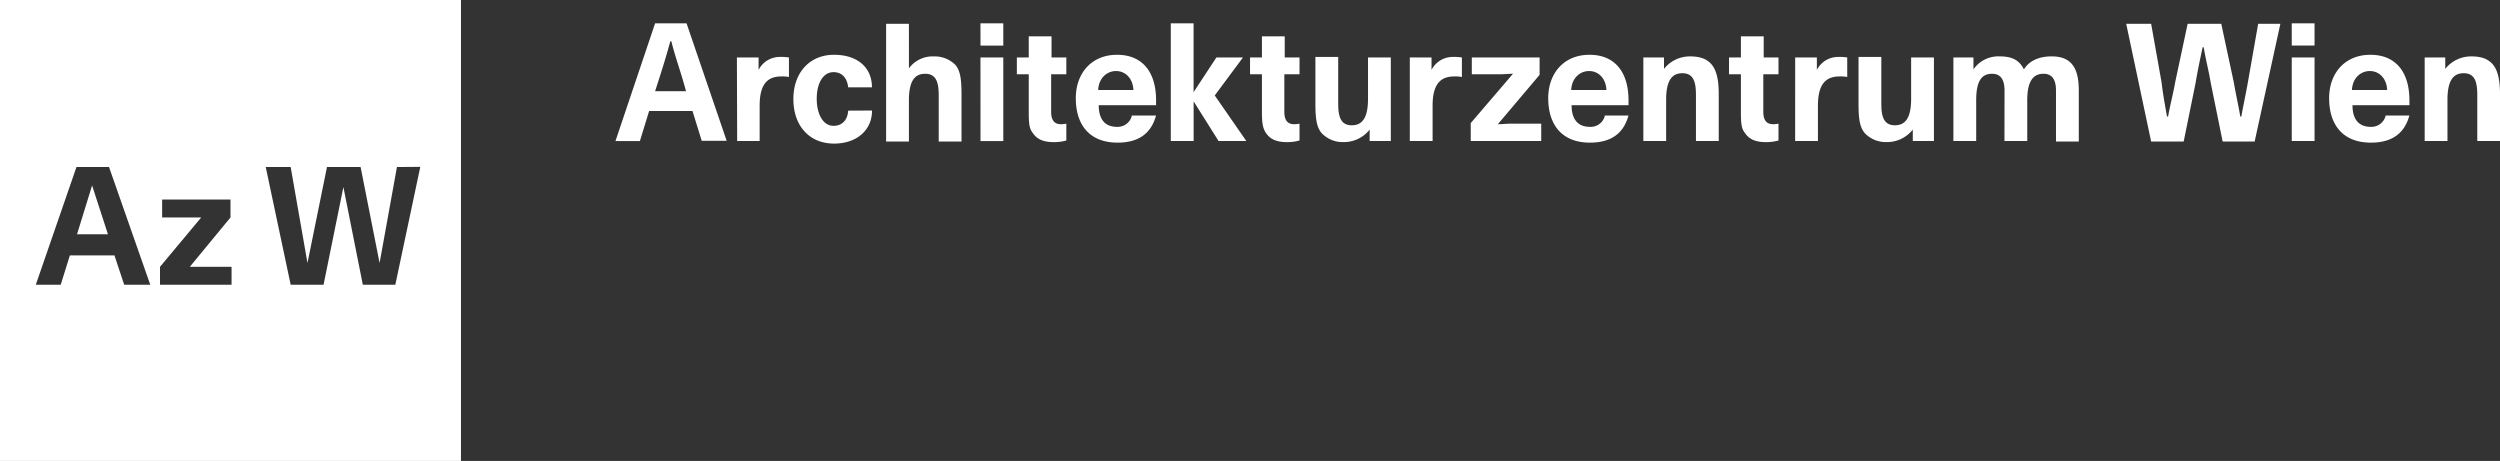
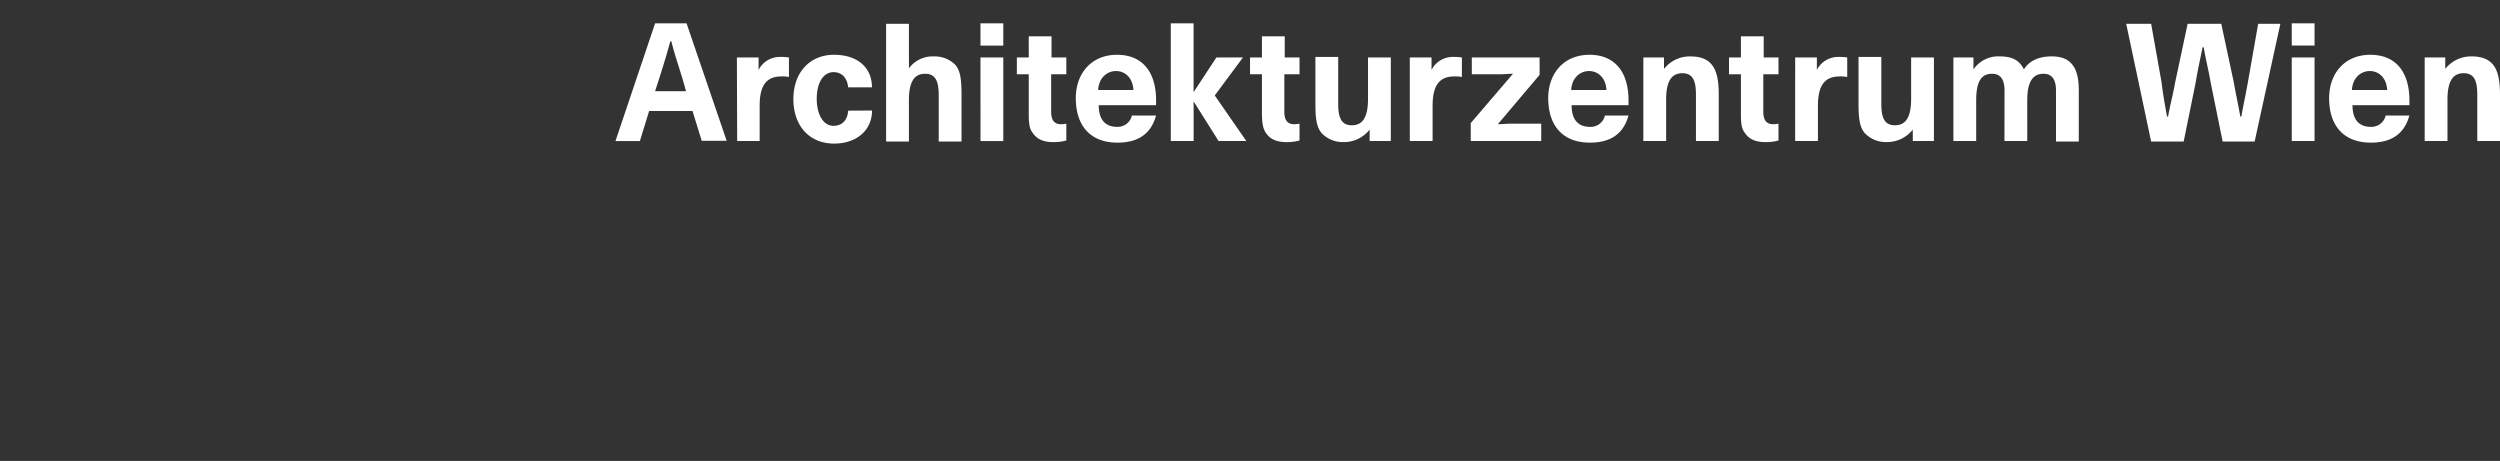
<svg xmlns="http://www.w3.org/2000/svg" viewBox="0 0 630.62 116.27">
  <rect x="0" y="0" width="630.62" height="116.27" fill="#333333" stroke="none" />
  <title>azw-logo</title>
-   <path d="M35.81,62.09h7.8l-4-12.31Zm86.59-17L116.1,74.82H107.9L103,50.19,98,74.82H89.7L83.41,45.13H89.7l4.24,24.21,4.92-24.21h8.48l4.79,24.21,4.38-24.21ZM74.66,74.82H56.74V70.3l10.4-12.45H57.28V53.34H74.52v4.51L64.26,70.3H74.79v4.51Zm-20.38,0H47.71l-2.46-7.39H34L31.7,74.82H25.41L35.67,45.13h8.21ZM132.66,3H16.38V119.27H132.66Z" transform="translate(-16.38 -3)" style="fill:#ffffff" />
  <path d="M633.32,17.5H628V38.57h5.75V28.17c0-4.92,1.5-6.7,4.1-6.7,2.87,0,3.42,2.33,3.42,5.47V38.57H647V26.94c0-5.47-1-9.71-7.11-9.71a8.3,8.3,0,0,0-6.7,3.15V17.5Zm-23.67,8.21c.14-3,2.19-4.79,4.51-4.79s4.24,1.78,4.38,4.79Zm8.48,6.57A3.7,3.7,0,0,1,614.44,35c-3.42,0-4.65-2.33-4.65-5.47h14.36V28.31c0-7.11-3.42-11.49-9.85-11.49s-10.4,4.65-10.4,10.94c0,6.84,3.56,11.22,10.53,11.22,5.33,0,8.48-2.33,9.71-6.84h-6ZM594.47,14.49h5.75V8.88h-5.75Zm0,24.08h5.75V17.5h-5.75ZM591.6,9H586l-2.6,14.77c-.55,3.15-1.09,5.47-1.64,8.62h-.27c-.55-3.15-1.09-5.47-1.64-8.62L576.69,9h-8.48l-3.15,14.77c-.55,3.15-1.23,5.47-1.78,8.62H563c-.55-3.15-1-5.47-1.37-8.62L559,9h-6.29L559,38.7h8.21l3-14.77c.55-3.28,1.09-5.75,1.78-9h.27c.55,3.28,1.23,5.75,1.78,9l3,14.77h8.07ZM522,38.57h5.75V28.31c0-4.65,1.37-6.7,4.1-6.7,2.19,0,3.15,1.5,3.15,4.24V38.7h5.75V25.84c0-5.2-1.5-8.62-6.84-8.62-3,0-5.61,1-7,3.28-1.23-2.46-3.15-3.28-6.16-3.28a7.62,7.62,0,0,0-6.57,3.28v-3h-5.06V38.57h5.75V28.31c0-4.65,1.23-6.7,4-6.7,2.19,0,3.15,1.5,3.15,4.24Zm-23.12,0h5.33V17.5h-5.75V27.9c0,4.92-1.5,6.7-4.1,6.7-2.87,0-3.42-2.33-3.42-5.47V17.36h-5.75V29.13c0,3.69.27,6,1.64,7.52a7.32,7.32,0,0,0,5.47,2.19,8.24,8.24,0,0,0,6.57-3.15Zm-29.68,0h5.75V29.67c0-5.2,1.78-7.39,5.47-7.39a9,9,0,0,1,1.92.14V17.5a12.52,12.52,0,0,0-2.33-.14,6,6,0,0,0-5.33,3.28V17.5h-5.47Zm-4.1-21.07h-3.83V12.17h-5.75V17.5h-3v4.24h3v9.58c0,2.87.14,4.1,1,5.2,1.09,1.64,2.74,2.33,5.33,2.33a11.66,11.66,0,0,0,3.15-.41V34.19a6.28,6.28,0,0,1-1.37.14c-1.64,0-2.46-1-2.46-3.15V21.74h3.83V17.5Zm-28.86,0h-5.33V38.57h5.75V28.17c0-4.92,1.5-6.7,4.1-6.7,2.87,0,3.42,2.33,3.42,5.47V38.57h5.75V26.94c0-5.47-1-9.71-7.11-9.71a8.3,8.3,0,0,0-6.7,3.15V17.5Zm-23.53,8.21c.14-3,2.19-4.79,4.51-4.79s4.24,1.78,4.38,4.79Zm8.48,6.57A3.7,3.7,0,0,1,417.46,35c-3.42,0-4.65-2.33-4.65-5.47h14.36V28.31c0-7.11-3.42-11.49-9.85-11.49s-10.4,4.65-10.4,10.94c0,6.84,3.56,11.22,10.53,11.22,5.33,0,8.48-2.33,9.71-6.84h-6ZM404.74,17.5h-17.1v4.24h7.11c.82,0,2.46-.14,3.28-.14L387.37,34.05v4.51h17.78V34.19h-7.52c-1,0-2.46.14-3.42.14l10.53-12.45ZM372,38.57h5.75V29.67c0-5.2,1.78-7.39,5.47-7.39a9,9,0,0,1,1.92.14V17.5a12.52,12.52,0,0,0-2.33-.14,6,6,0,0,0-5.33,3.28V17.5H372Zm-10.12,0h5.33V17.5h-5.75V27.9c0,4.92-1.5,6.7-4.1,6.7-2.87,0-3.42-2.33-3.42-5.47V17.36h-5.75V29.13c0,3.69.27,6,1.64,7.52a7.32,7.32,0,0,0,5.47,2.19,8.24,8.24,0,0,0,6.57-3.15v2.87ZM344.28,17.5h-3.83V12.17H334.7V17.5h-3v4.24h3v9.58c0,2.87.27,4.1,1,5.2,1.09,1.64,2.74,2.33,5.33,2.33a11.66,11.66,0,0,0,3.15-.41V34.19a6.28,6.28,0,0,1-1.37.14c-1.64,0-2.46-1-2.46-3.15V21.74h3.83V17.5ZM311.72,38.57h5.75v-10l6.29,10h7L322.8,27.08l7.11-9.58h-6.7l-5.75,8.75V8.88h-5.75V38.57ZM293.39,25.71c.14-3,2.19-4.79,4.51-4.79s4.24,1.78,4.38,4.79Zm8.48,6.57A3.7,3.7,0,0,1,298.18,35c-3.42,0-4.65-2.33-4.65-5.47H308V28.31c0-7.11-3.42-11.49-9.85-11.49s-10.4,4.65-10.4,10.94c0,6.84,3.56,11.22,10.53,11.22,5.33,0,8.48-2.33,9.71-6.84h-6.16ZM285.46,17.5h-3.83V12.17h-5.75V17.5h-3v4.24h3v9.58c0,2.87.14,4.1,1,5.2,1.09,1.64,2.74,2.33,5.33,2.33a11.66,11.66,0,0,0,3.15-.41V34.19a6.28,6.28,0,0,1-1.37.14c-1.64,0-2.46-1-2.46-3.15V21.74h3.83V17.5Zm-21.75-3h5.75V8.88H263.7Zm0,24.08h5.75V17.5H263.7ZM245.65,9H239.9V38.7h5.75V28.31c0-4.92,1.5-6.7,4.1-6.7,2.87,0,3.42,2.33,3.42,5.47V38.7h5.75V26.94c0-3.83-.27-6-1.5-7.52a7.32,7.32,0,0,0-5.47-2.19,7.42,7.42,0,0,0-6.29,3ZM230.33,30.91c-.14,2.33-1.5,3.83-3.69,3.83-2.6,0-4.24-2.87-4.24-6.84s1.64-6.7,4.24-6.7c2.05,0,3.42,1.37,3.69,3.83h6c0-4.92-3.56-8.21-9.58-8.21S216.51,21.19,216.51,28s4.1,11.22,10.26,11.22c5.75,0,9.58-3.42,9.58-8.34Zm-28,7.66H208V29.67c0-5.2,1.78-7.39,5.47-7.39a9,9,0,0,1,1.92.14V17.5a12.52,12.52,0,0,0-2.33-.14,6,6,0,0,0-5.33,3.28V17.5h-5.47ZM181.63,26c1.37-4.24,2.74-8.48,3.83-12.58h.27c1,4.1,2.6,8.34,3.69,12.58Zm-10,12.58h6.16L180.12,31h10.94l2.33,7.52h6.29L189.56,8.88h-7.93Z" transform="translate(-16.38 -3)" style="fill:#ffffff" />
</svg>